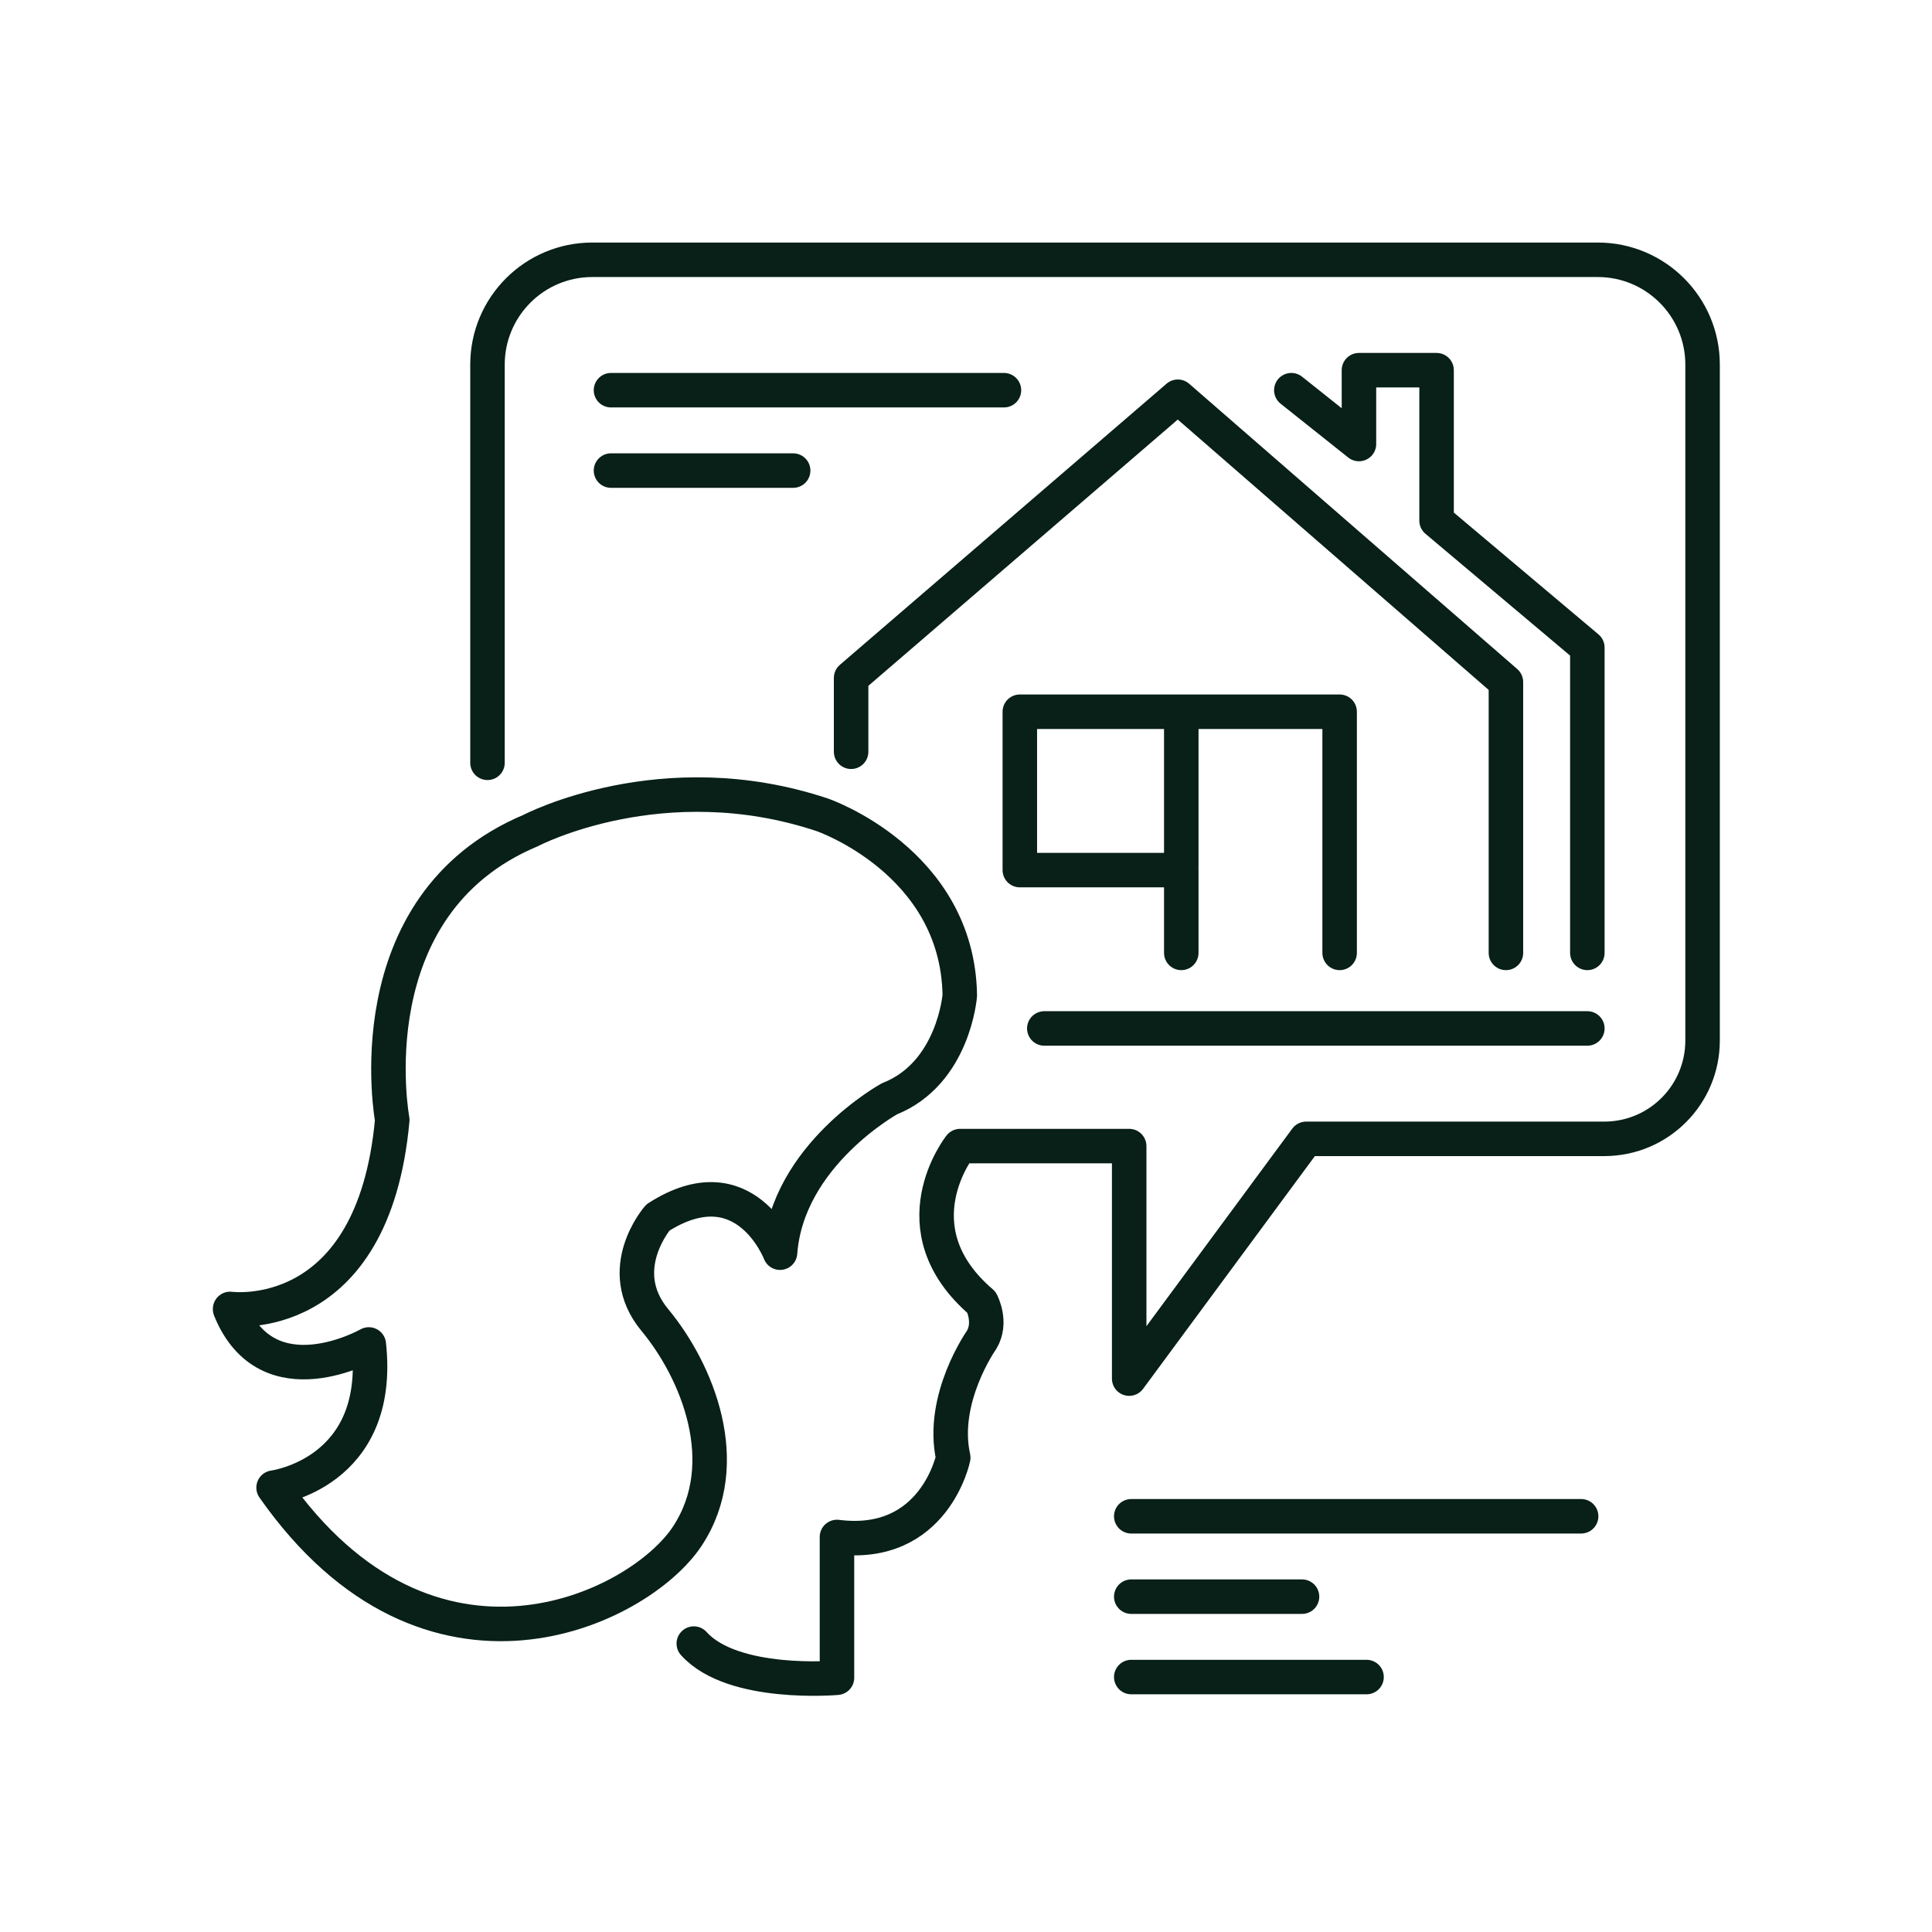
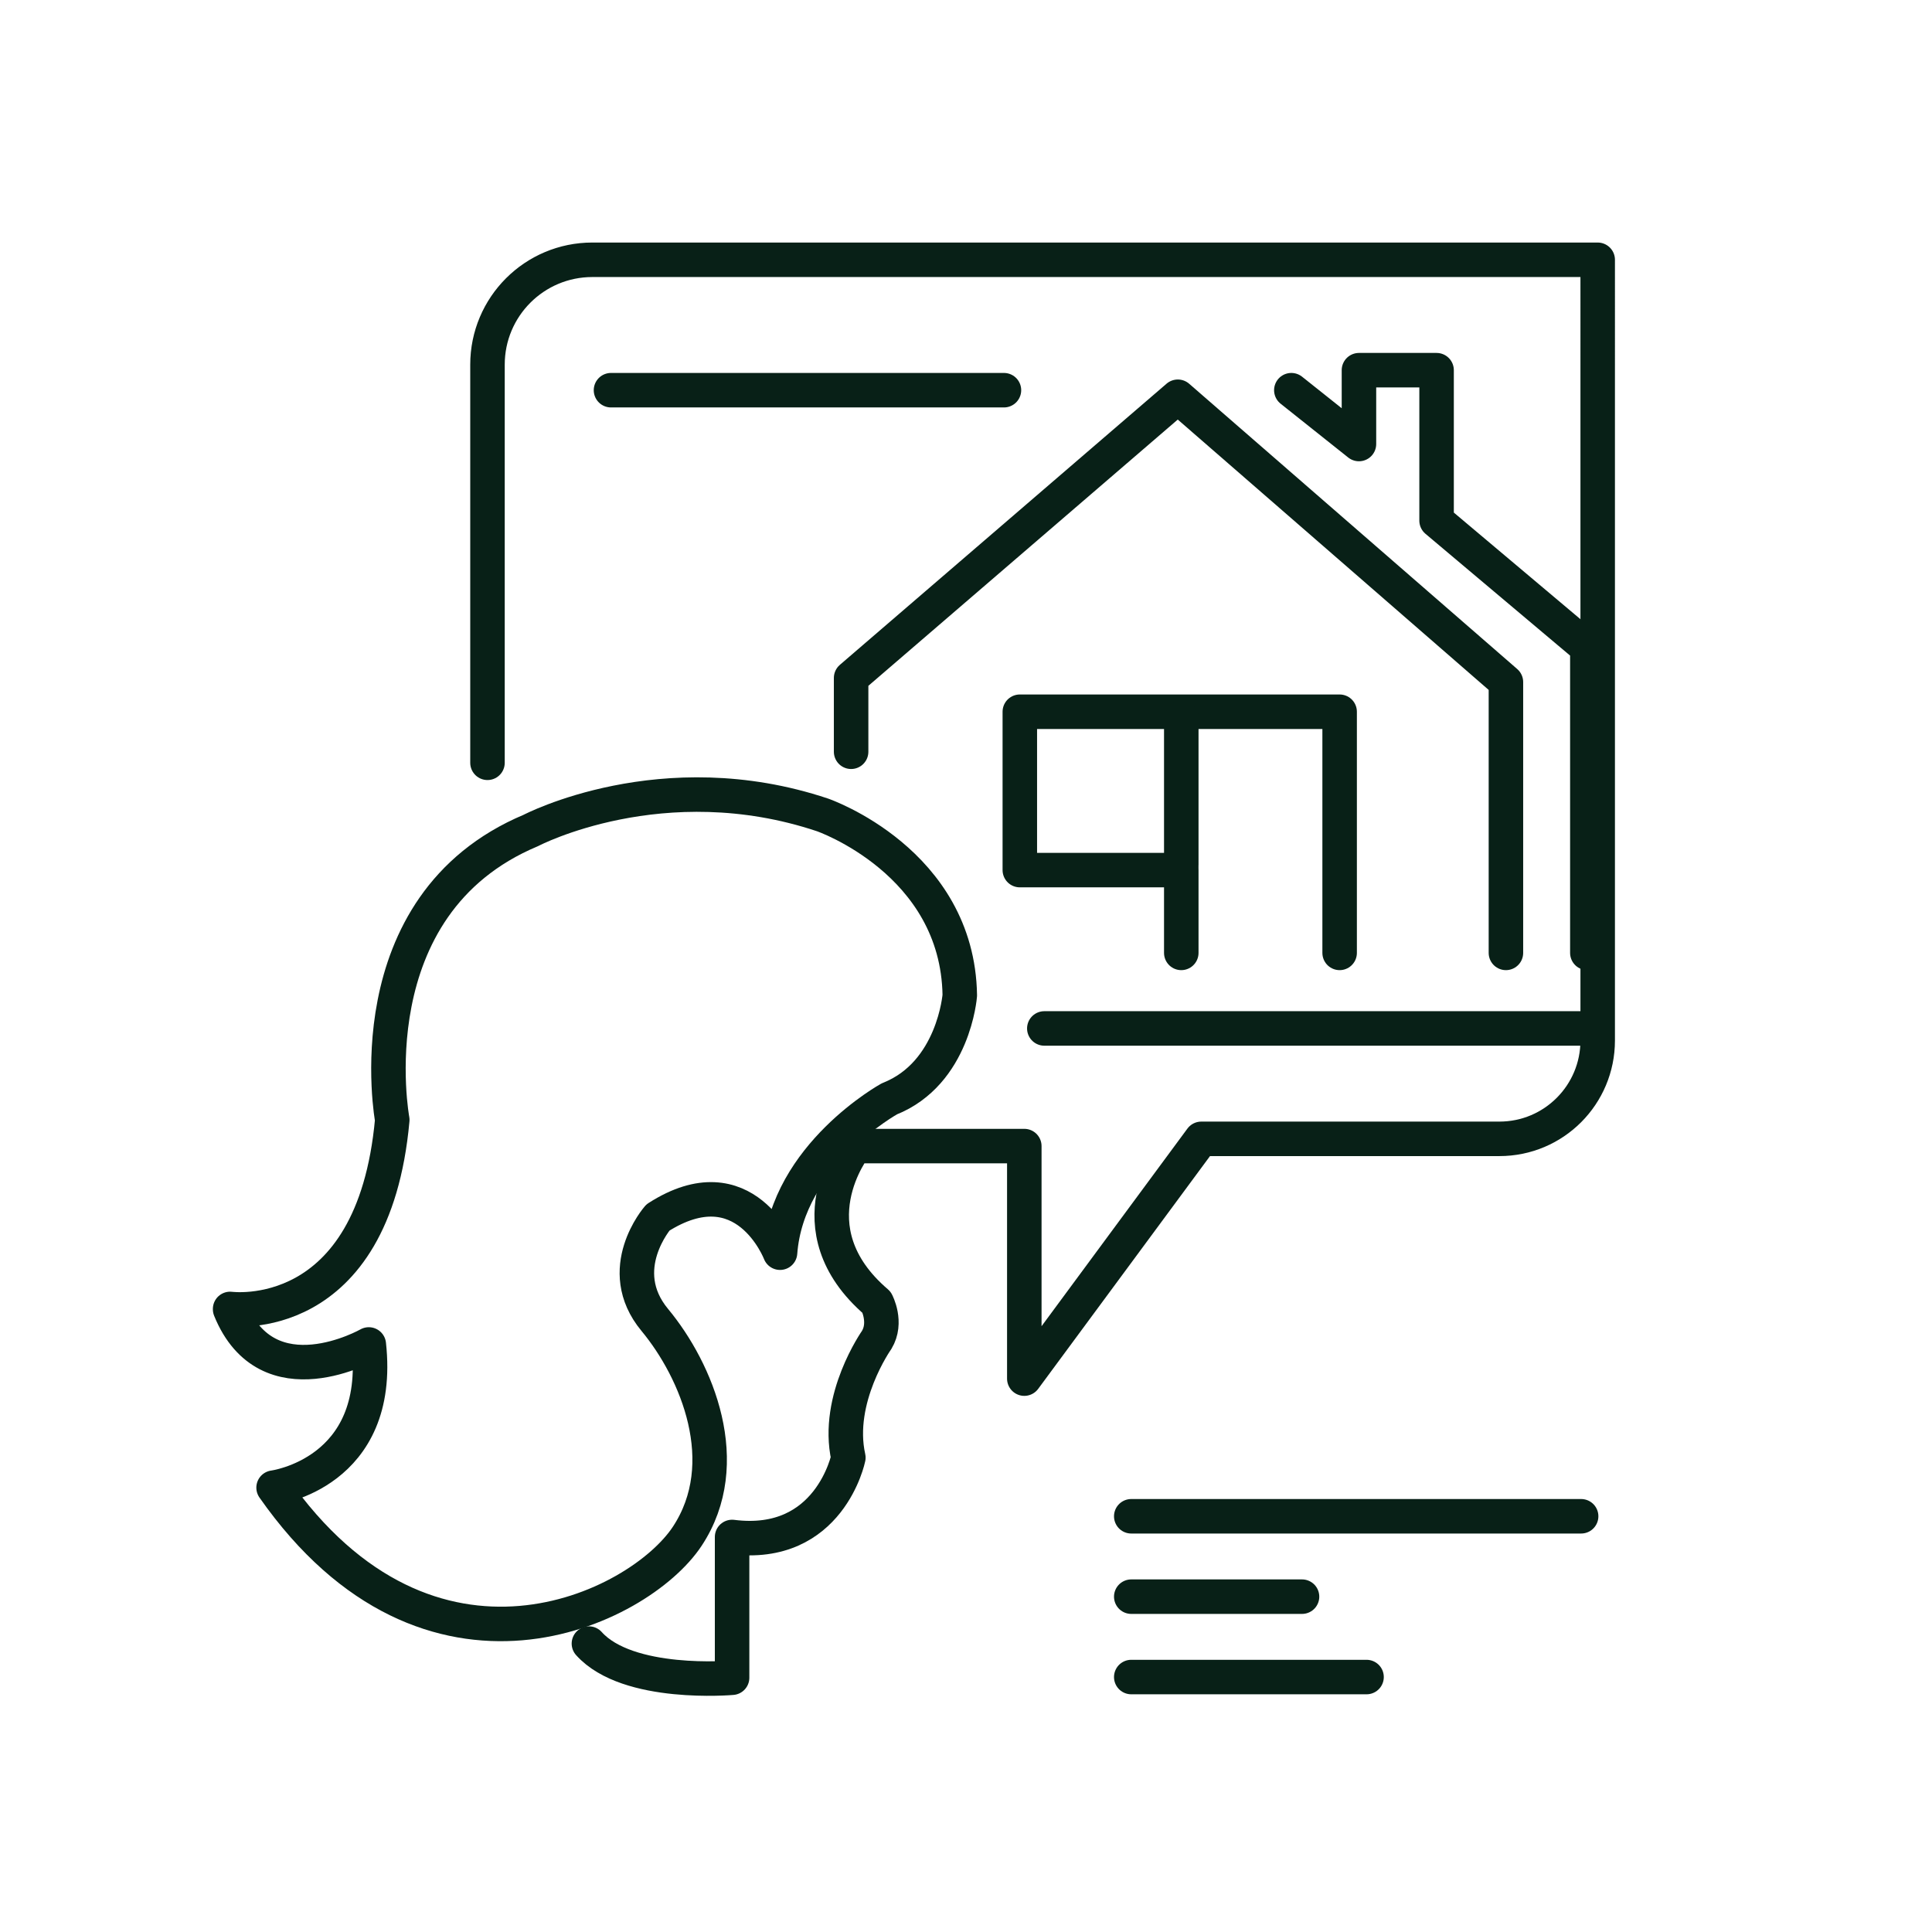
<svg xmlns="http://www.w3.org/2000/svg" id="Layer_2" viewBox="0 0 56 56">
  <defs>
    <style>.cls-1,.cls-2{fill:none;}.cls-2{stroke:#082017;stroke-linecap:round;stroke-linejoin:round;}</style>
  </defs>
  <g id="Layer_1-2">
    <g>
      <g>
        <path class="cls-2" d="M6.67,37.94s4.15,.57,4.7-5.48c0,0-1.16-6.22,4.02-8.39,0,0,3.81-2,8.45-.45,0,0,3.92,1.35,3.98,5.23,0,0-.17,2.26-2.04,3,0,0-2.96,1.63-3.17,4.46,0,0-1.01-2.64-3.54-1.02,0,0-1.31,1.5-.09,2.97s2.34,4.15,.94,6.27-7.46,5.06-11.99-1.41c0,0,3.17-.41,2.76-4.15,0,0-2.93,1.67-4.02-1.02Z" />
-         <path class="cls-2" d="M14.13,22.11V10.57c0-1.68,1.36-3.04,3.04-3.04h29.14c1.68,0,3.04,1.36,3.04,3.04V30.16c0,1.57-1.27,2.85-2.85,2.85h-8.64l-5.13,6.95v-6.74h-4.9s-1.89,2.38,.62,4.53c0,0,.31,.58,0,1.09,0,0-1.2,1.7-.82,3.41,0,0-.54,2.66-3.37,2.3v4.08s-3.02,.27-4.15-.99" />
+         <path class="cls-2" d="M14.13,22.11V10.57c0-1.68,1.36-3.04,3.04-3.04h29.14V30.16c0,1.57-1.27,2.85-2.85,2.85h-8.64l-5.13,6.95v-6.74h-4.9s-1.89,2.38,.62,4.53c0,0,.31,.58,0,1.09,0,0-1.2,1.7-.82,3.41,0,0-.54,2.66-3.37,2.3v4.08s-3.02,.27-4.15-.99" />
        <line class="cls-2" x1="32.79" y1="43.95" x2="45.83" y2="43.95" />
        <line class="cls-2" x1="32.79" y1="46.28" x2="37.74" y2="46.28" />
        <line class="cls-2" x1="32.79" y1="48.61" x2="39.61" y2="48.61" />
        <line class="cls-2" x1="17.71" y1="11.31" x2="29.1" y2="11.31" />
-         <line class="cls-2" x1="17.71" y1="13.64" x2="22.99" y2="13.64" />
        <polyline class="cls-2" points="24.67 21.79 24.67 19.65 34.14 11.5 43.65 19.77 43.65 27.62" />
        <polyline class="cls-2" points="37.43 11.31 39.39 12.87 39.39 10.73 41.64 10.73 41.64 15.09 46.01 18.77 46.01 27.62" />
        <line class="cls-2" x1="30.27" y1="29.81" x2="46.01" y2="29.81" />
        <polyline class="cls-2" points="38.83 27.62 38.83 20.63 29.56 20.63 29.56 25.22 34.24 25.22 34.24 27.62" />
        <line class="cls-2" x1="34.24" y1="25.06" x2="34.24" y2="20.83" />
      </g>
      <rect class="cls-1" width="56" height="56" />
    </g>
  </g>
</svg>